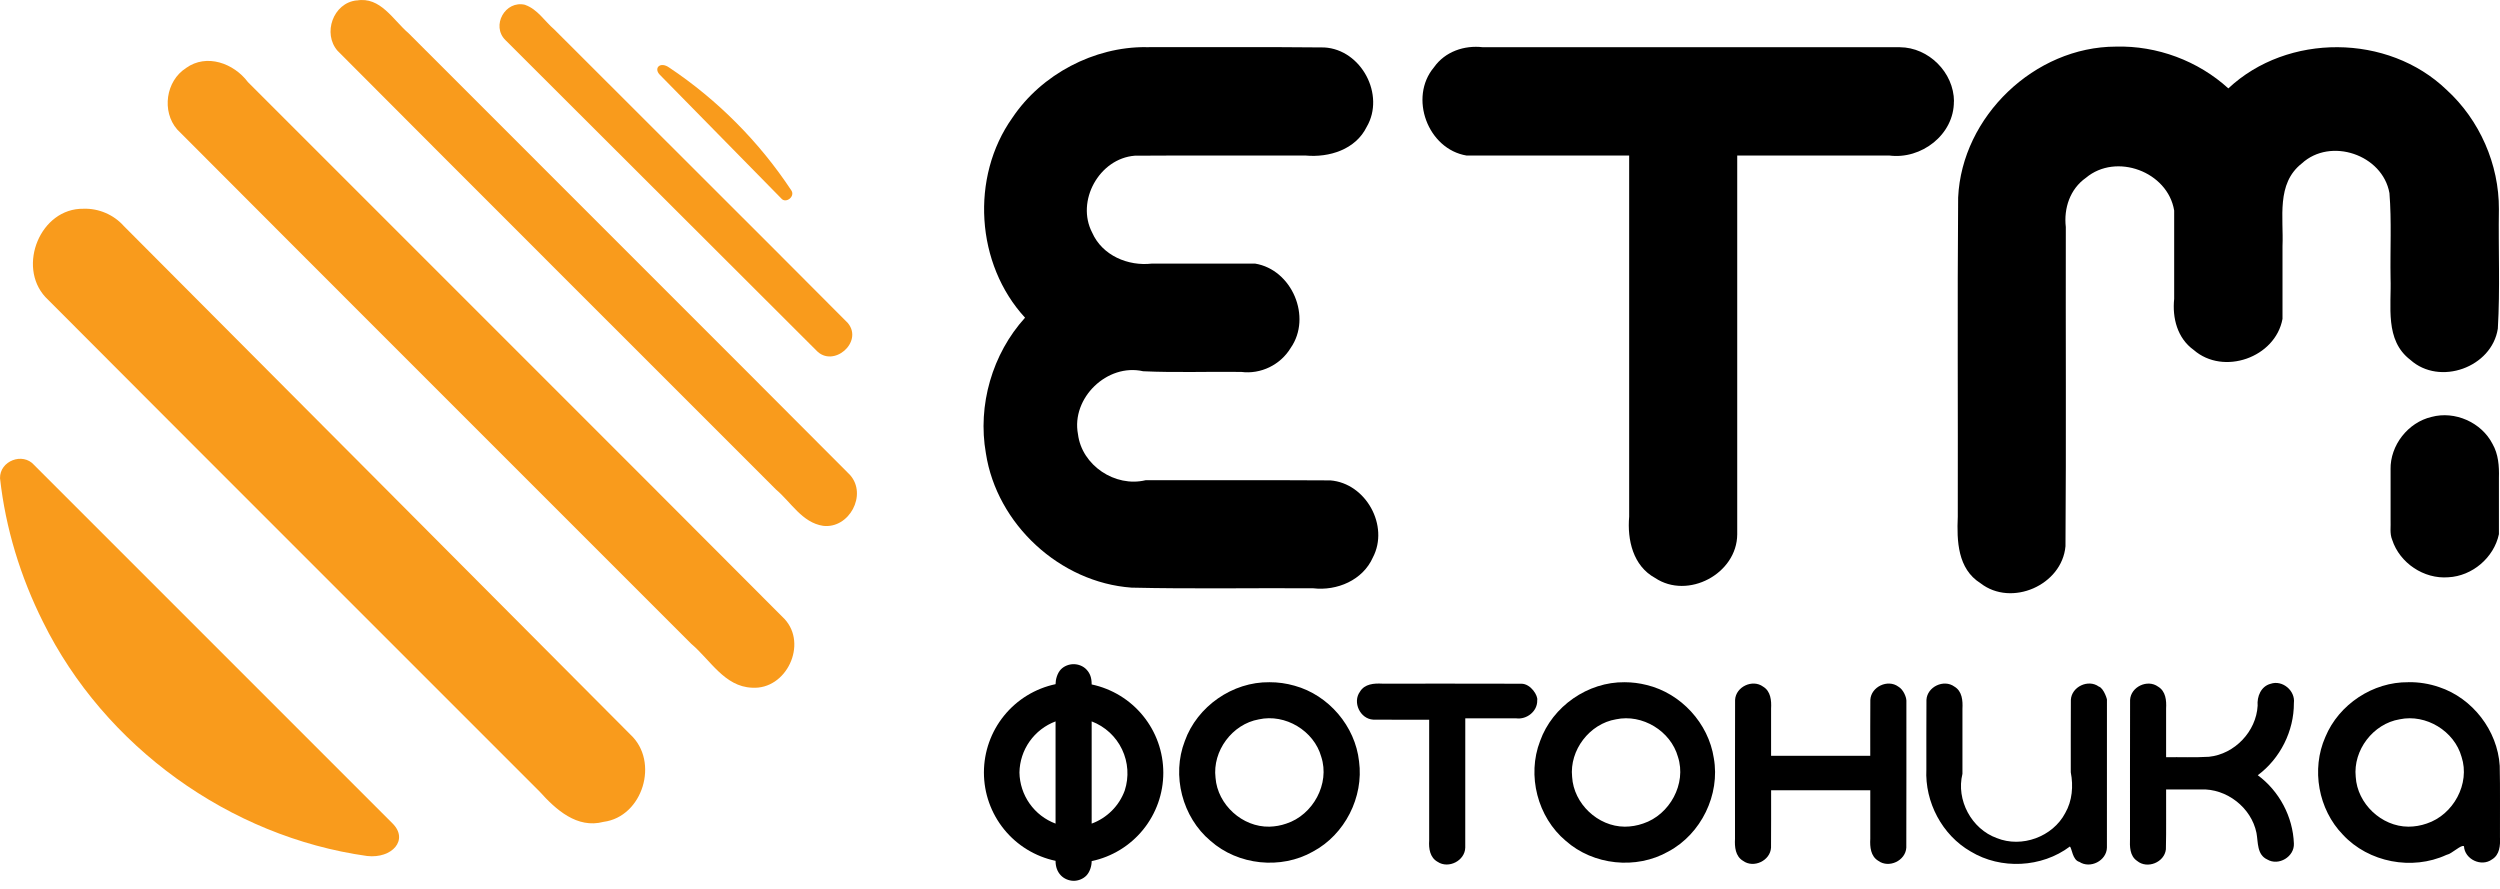
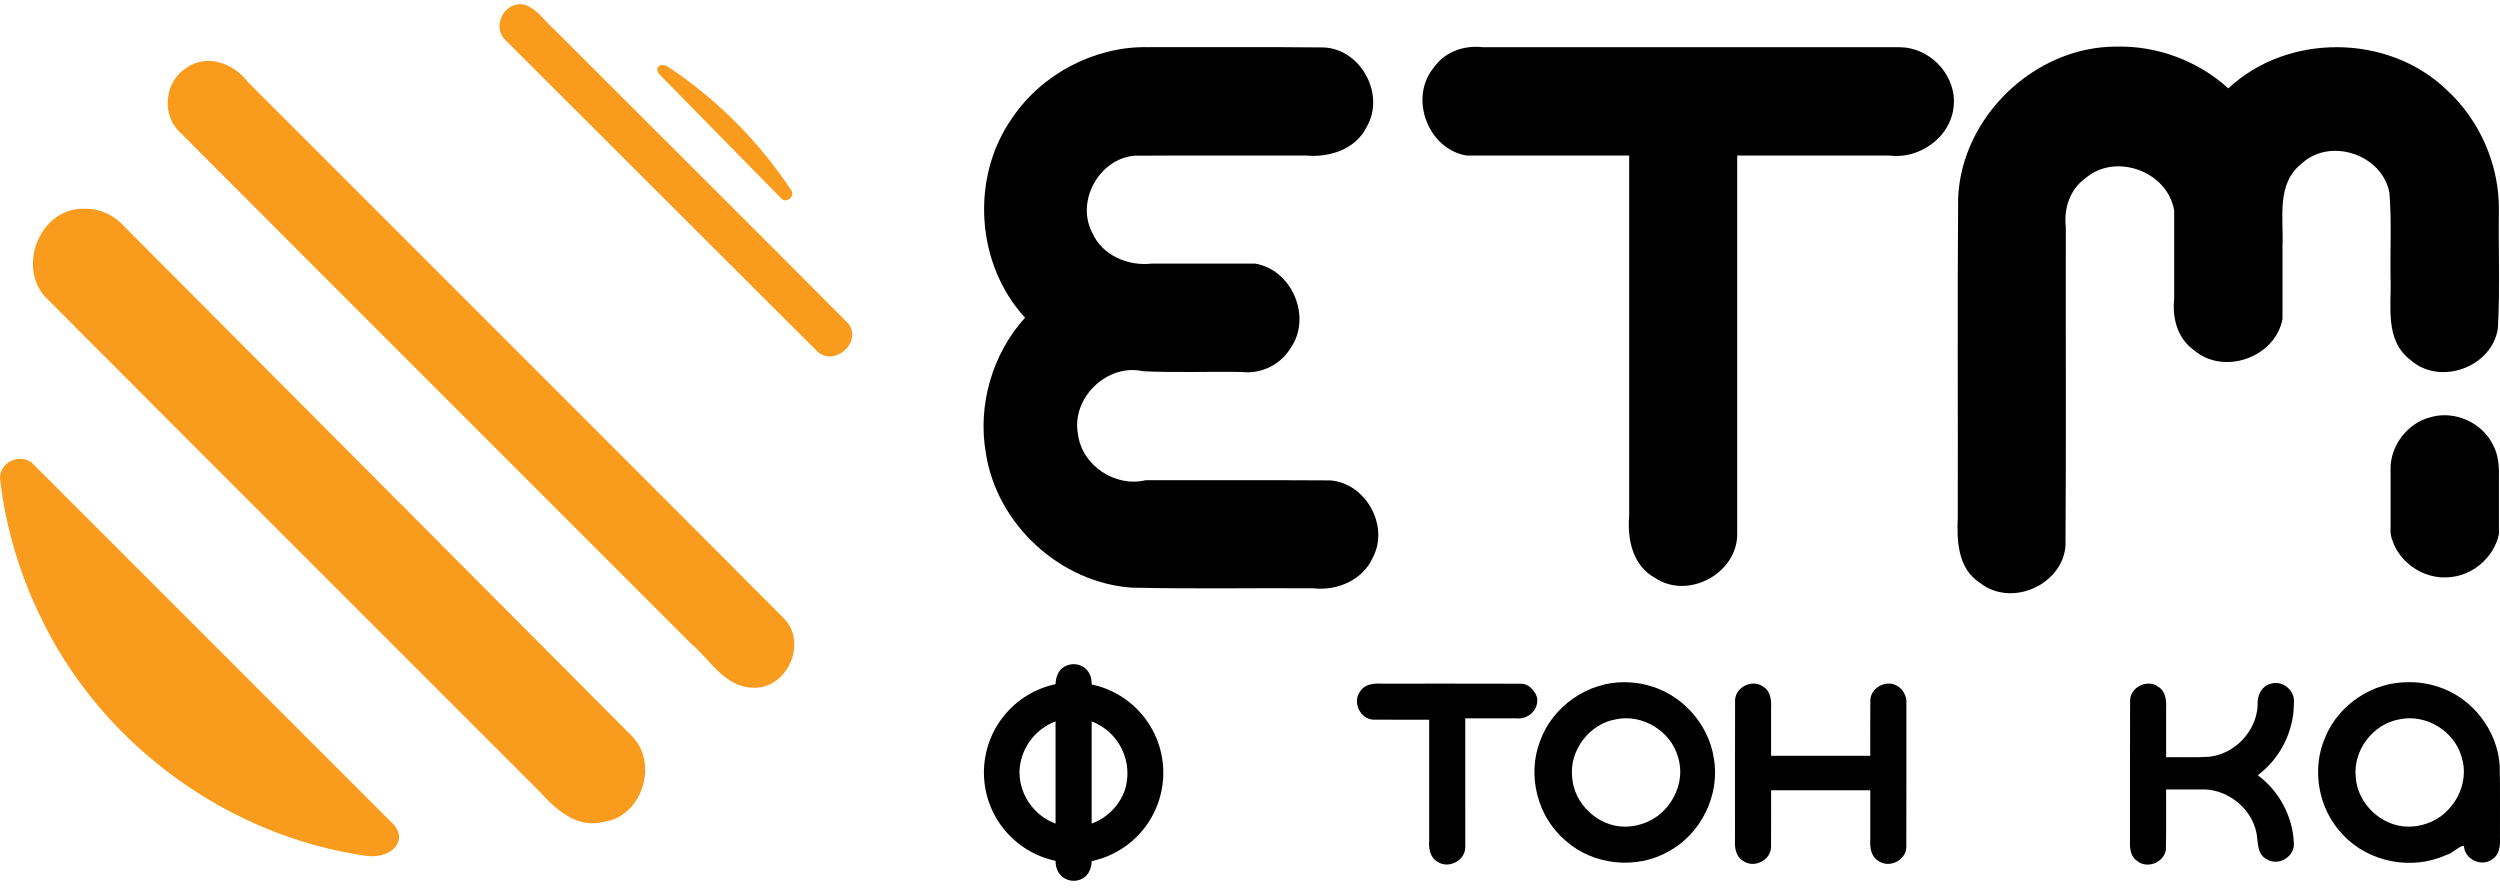
<svg xmlns="http://www.w3.org/2000/svg" width="90" height="32" version="1.1" viewBox="0 0 90 32">
  <g>
    <path d="m70.34 3.648c0.009 1.202-1.179 2.104-2.331 1.95h-5.469v13.64c-0.009 1.418-1.778 2.357-2.957 1.568-0.796-0.435-1.005-1.372-0.933-2.206v-13h-5.85c-1.401-0.229-2.091-2.091-1.177-3.177 0.401-0.569 1.093-0.801 1.761-0.723h15.01c1.039 0.006 1.944 0.91 1.95 1.95z" />
    <path d="m41.25 1.698c2.141 0.006 4.282-0.013 6.423 0.01 1.337 0.075 2.201 1.709 1.528 2.859-0.401 0.817-1.349 1.111-2.202 1.032-2.049 0.004-4.099-0.008-6.147 0.006-1.281 0.101-2.128 1.635-1.532 2.773 0.362 0.82 1.293 1.212 2.151 1.111h3.711c1.332 0.218 2.055 1.928 1.283 3.036-0.37 0.612-1.078 0.955-1.781 0.864-1.176-0.016-2.359 0.031-3.531-0.024-1.292-0.295-2.595 0.964-2.346 2.265 0.138 1.126 1.341 1.922 2.434 1.658 2.217 4e-3 4.435-0.008 6.651 6e-3 1.281 0.101 2.128 1.635 1.532 2.773-0.362 0.82-1.293 1.212-2.151 1.111-2.179-0.014-4.36 0.028-6.538-0.023-2.578-0.185-4.851-2.282-5.243-4.837-0.305-1.73 0.23-3.581 1.41-4.881-1.774-1.925-1.973-5.062-0.457-7.196 1.053-1.574 2.95-2.559 4.807-2.544z" />
    <path d="m89.96 7.538c-0.022 1.43 0.046 2.866-0.038 4.292-0.215 1.399-2.095 2.071-3.148 1.126-0.933-0.711-0.678-1.933-0.714-2.948-0.018-1.018 0.041-2.043-0.04-3.056-0.246-1.386-2.123-2.02-3.158-1.066-0.925 0.728-0.648 1.955-0.692 2.977v2.616c-0.255 1.395-2.128 2.051-3.197 1.119-0.591-0.424-0.774-1.152-0.703-1.839v-3.18c-0.229-1.401-2.091-2.091-3.178-1.177-0.574 0.403-0.801 1.1-0.723 1.772-0.008 3.831 0.016 7.665-0.012 11.49-0.125 1.404-1.946 2.197-3.059 1.332-0.827-0.52-0.855-1.527-0.818-2.396 0.009-3.829-0.018-7.659 0.013-11.49 0.134-2.92 2.758-5.429 5.681-5.432 1.475-0.04 2.955 0.51 4.046 1.504 2.129-1.997 5.75-1.974 7.854 0.049 1.193 1.088 1.894 2.686 1.886 4.301z" />
    <path d="m86.06 16.9c-0.015-0.87 0.627-1.693 1.475-1.891 0.842-0.227 1.798 0.197 2.196 0.973 0.211 0.368 0.242 0.798 0.23 1.213v2.035c-0.179 0.845-0.96 1.51-1.823 1.552-0.876 0.07-1.748-0.512-2.019-1.348-0.096-0.23-0.045-0.481-0.058-0.723v-1.811z" />
  </g>
  <g fill="#f99b1c">
    <path d="m1.228 16.74 12.9 12.9c0.6 0.594-0.013 1.277-0.911 1.176-4.955-0.693-9.456-3.944-11.67-8.431-0.808-1.615-1.348-3.371-1.546-5.168-0.014-0.623 0.816-0.946 1.228-0.477z" />
    <path d="m4.448 8.128c6.083 6.107 12.17 12.21 18.25 18.32 1.045 0.972 0.444 2.954-0.971 3.139-0.953 0.253-1.718-0.442-2.303-1.093-5.93-5.935-11.87-11.86-17.79-17.8-1.024-1.112-0.182-3.205 1.374-3.179 0.541-0.019 1.083 0.212 1.444 0.616z" />
    <path d="m6.698 2.448c0.74-0.532 1.722-0.168 2.226 0.506 6.439 6.445 12.89 12.88 19.32 19.33 0.84 0.905 0.068 2.555-1.172 2.473-0.989-0.038-1.501-1-2.184-1.577-6.169-6.176-12.35-12.34-18.51-18.52-0.565-0.651-0.409-1.748 0.32-2.21z" />
-     <path d="m12.84 0.018c0.856-0.152 1.312 0.704 1.871 1.181 5.295 5.302 10.6 10.59 15.89 15.9 0.633 0.714-0.034 1.945-0.97 1.831-0.754-0.115-1.152-0.848-1.696-1.308-5.259-5.264-10.53-10.52-15.78-15.79-0.55-0.624-0.164-1.728 0.685-1.818z" />
    <path d="m18.91 0.178c0.441 0.156 0.7 0.587 1.045 0.884 3.523 3.526 7.059 7.04 10.57 10.57 0.566 0.689-0.535 1.633-1.139 0.982-3.73-3.723-7.46-7.447-11.19-11.17-0.525-0.516-0.008-1.446 0.71-1.27z" />
    <path d="m23.75 2.688c-0.225-0.233 0.014-0.488 0.343-0.255 1.74 1.163 3.244 2.677 4.397 4.425 0.144 0.218-0.204 0.488-0.369 0.281z" />
  </g>
  <g>
-     <path d="m45.7 24.56c-1.327-0.018-2.602 0.869-3.047 2.118-0.479 1.237-0.092 2.741 0.925 3.593 0.993 0.879 2.537 1.041 3.69 0.385 1.146-0.612 1.831-1.959 1.658-3.245-0.137-1.265-1.094-2.388-2.321-2.725-0.294-0.085-0.6-0.127-0.906-0.126zm0 5.2c-0.973 0.022-1.867-0.789-1.941-1.759-0.117-0.966 0.602-1.935 1.56-2.104 0.95-0.211 1.985 0.409 2.246 1.347 0.319 0.972-0.299 2.096-1.259 2.406-0.195 0.068-0.4 0.105-0.607 0.11z" />
    <path d="m58.49 24.56c-1.326-0.018-2.602 0.869-3.047 2.118-0.479 1.237-0.092 2.741 0.925 3.593 0.993 0.879 2.537 1.041 3.69 0.385 1.183-0.63 1.874-2.046 1.639-3.365-0.191-1.254-1.183-2.334-2.416-2.631-0.258-0.066-0.525-0.099-0.791-0.1zm0 5.2c-0.967-0.004-1.837-0.827-1.894-1.792-0.099-0.962 0.627-1.914 1.581-2.073 0.946-0.201 1.97 0.421 2.229 1.352 0.316 0.968-0.297 2.086-1.253 2.4-0.213 0.075-0.439 0.113-0.664 0.113z" />
    <path d="m86.7 24.56c-1.271-0.015-2.501 0.795-2.987 1.97-0.515 1.162-0.254 2.611 0.633 3.521 0.923 0.996 2.49 1.294 3.721 0.727 0.214-0.044 0.536-0.385 0.636-0.314 0.025 0.471 0.627 0.755 1.007 0.476 0.281-0.167 0.304-0.507 0.289-0.799-0.005-0.858 0.011-1.716-9e-3 -2.574-0.079-1.268-0.977-2.433-2.183-2.832-0.355-0.122-0.732-0.182-1.108-0.177zm0 5.2c-0.967-0.004-1.837-0.827-1.894-1.792-0.099-0.962 0.627-1.914 1.581-2.073 0.946-0.201 1.97 0.421 2.229 1.352 0.317 0.968-0.297 2.086-1.253 2.4-0.213 0.075-0.439 0.113-0.664 0.113z" />
    <path d="m68.63 25.21c-0.002 1.768 0.004 3.536-0.003 5.304-0.026 0.471-0.627 0.755-1.008 0.476-0.278-0.166-0.305-0.502-0.289-0.791v-1.749h-3.57c-0.002 0.688 0.004 1.376-0.003 2.064-0.026 0.471-0.627 0.755-1.008 0.476-0.278-0.166-0.305-0.502-0.289-0.791 0.002-1.668-0.004-3.336 0.003-5.004 0.025-0.471 0.627-0.755 1.007-0.477 0.278 0.166 0.305 0.502 0.289 0.792v1.699h3.57c0.002-0.671-0.004-1.343 0.003-2.014 0.025-0.471 0.627-0.755 1.007-0.477 0.19 0.108 0.289 0.389 0.289 0.491z" />
-     <path d="m75.85 25.21c-7.89e-4 1.768 0.002 3.536-0.001 5.304-0.011 0.472-0.602 0.773-0.993 0.513-0.244-0.062-0.268-0.489-0.339-0.553-1.015 0.764-2.485 0.838-3.572 0.18-1.029-0.59-1.654-1.779-1.596-2.96 0.002-0.833-0.004-1.666 0.003-2.499 0.025-0.471 0.627-0.755 1.007-0.477 0.281 0.167 0.304 0.507 0.289 0.798v2.342c-0.234 0.939 0.326 1.987 1.237 2.313 0.897 0.363 2.013-0.045 2.463-0.901 0.255-0.442 0.296-0.975 0.2-1.467 0.002-0.87-0.004-1.74 0.003-2.609 0.025-0.471 0.627-0.755 1.007-0.477 0.18 0.053 0.323 0.51 0.289 0.491z" />
    <path d="m82.58 30.37c0.021 0.472-0.55 0.814-0.956 0.573-0.381-0.174-0.327-0.618-0.391-0.958-0.185-0.912-1.076-1.606-2.006-1.565h-1.247c-0.005 0.719 0.01 1.439-0.008 2.158-0.054 0.469-0.672 0.717-1.035 0.416-0.271-0.183-0.267-0.521-0.257-0.811 0.002-1.662-0.004-3.325 0.003-4.987 0.026-0.471 0.627-0.755 1.008-0.477 0.277 0.165 0.305 0.499 0.289 0.787v1.753c0.514-0.007 1.03 0.016 1.543-0.015 0.924-0.095 1.701-0.911 1.752-1.838-0.028-0.329 0.118-0.698 0.466-0.789 0.427-0.148 0.896 0.249 0.839 0.692 0.005 1.007-0.492 1.999-1.3 2.599 0.775 0.571 1.266 1.498 1.3 2.46z" />
    <path d="m55.34 25.21c0.013 0.397-0.379 0.703-0.76 0.65h-1.83c-7.89e-4 1.551 0.002 3.103-0.001 4.654-0.011 0.472-0.602 0.773-0.993 0.513-0.278-0.152-0.326-0.48-0.306-0.766v-4.351c-0.671-0.002-1.343 0.004-2.014-0.003-0.471-0.025-0.755-0.627-0.477-1.007 0.167-0.281 0.507-0.304 0.798-0.289 1.669 0.002 3.338-0.004 5.006 0.003 0.352-0.004 0.616 0.447 0.576 0.597z" />
    <path d="m39.11 24.1c-0.114-0.12-0.287-0.19-0.46-0.19-0.172 0-0.345 0.07-0.46 0.19-0.129 0.136-0.19 0.363-0.19 0.53-0.729 0.154-1.384 0.554-1.853 1.133-0.47 0.579-0.726 1.302-0.726 2.047 0 0.746 0.256 1.468 0.726 2.047 0.469 0.579 1.124 0.979 1.853 1.133 0 0.215 0.062 0.388 0.19 0.523 0.115 0.121 0.287 0.194 0.46 0.197 0.172 0 0.345-0.071 0.46-0.19 0.128-0.133 0.19-0.349 0.19-0.52 0.729-0.154 1.384-0.554 1.853-1.133 0.47-0.579 0.726-1.302 0.726-2.047 0-0.746-0.256-1.468-0.726-2.047-0.469-0.579-1.124-0.979-1.853-1.133 0-0.247-0.059-0.401-0.19-0.54zm-2.41 3.71c0.007-0.402 0.134-0.792 0.366-1.12s0.557-0.579 0.934-0.72v3.68c-0.377-0.141-0.702-0.391-0.934-0.72s-0.359-0.719-0.366-1.12zm2.6 1.84v-3.68c0.48 0.183 0.872 0.543 1.093 1.007 0.222 0.464 0.256 0.995 0.097 1.483-0.1 0.273-0.258 0.521-0.464 0.726s-0.453 0.364-0.726 0.464z" />
  </g>
</svg>